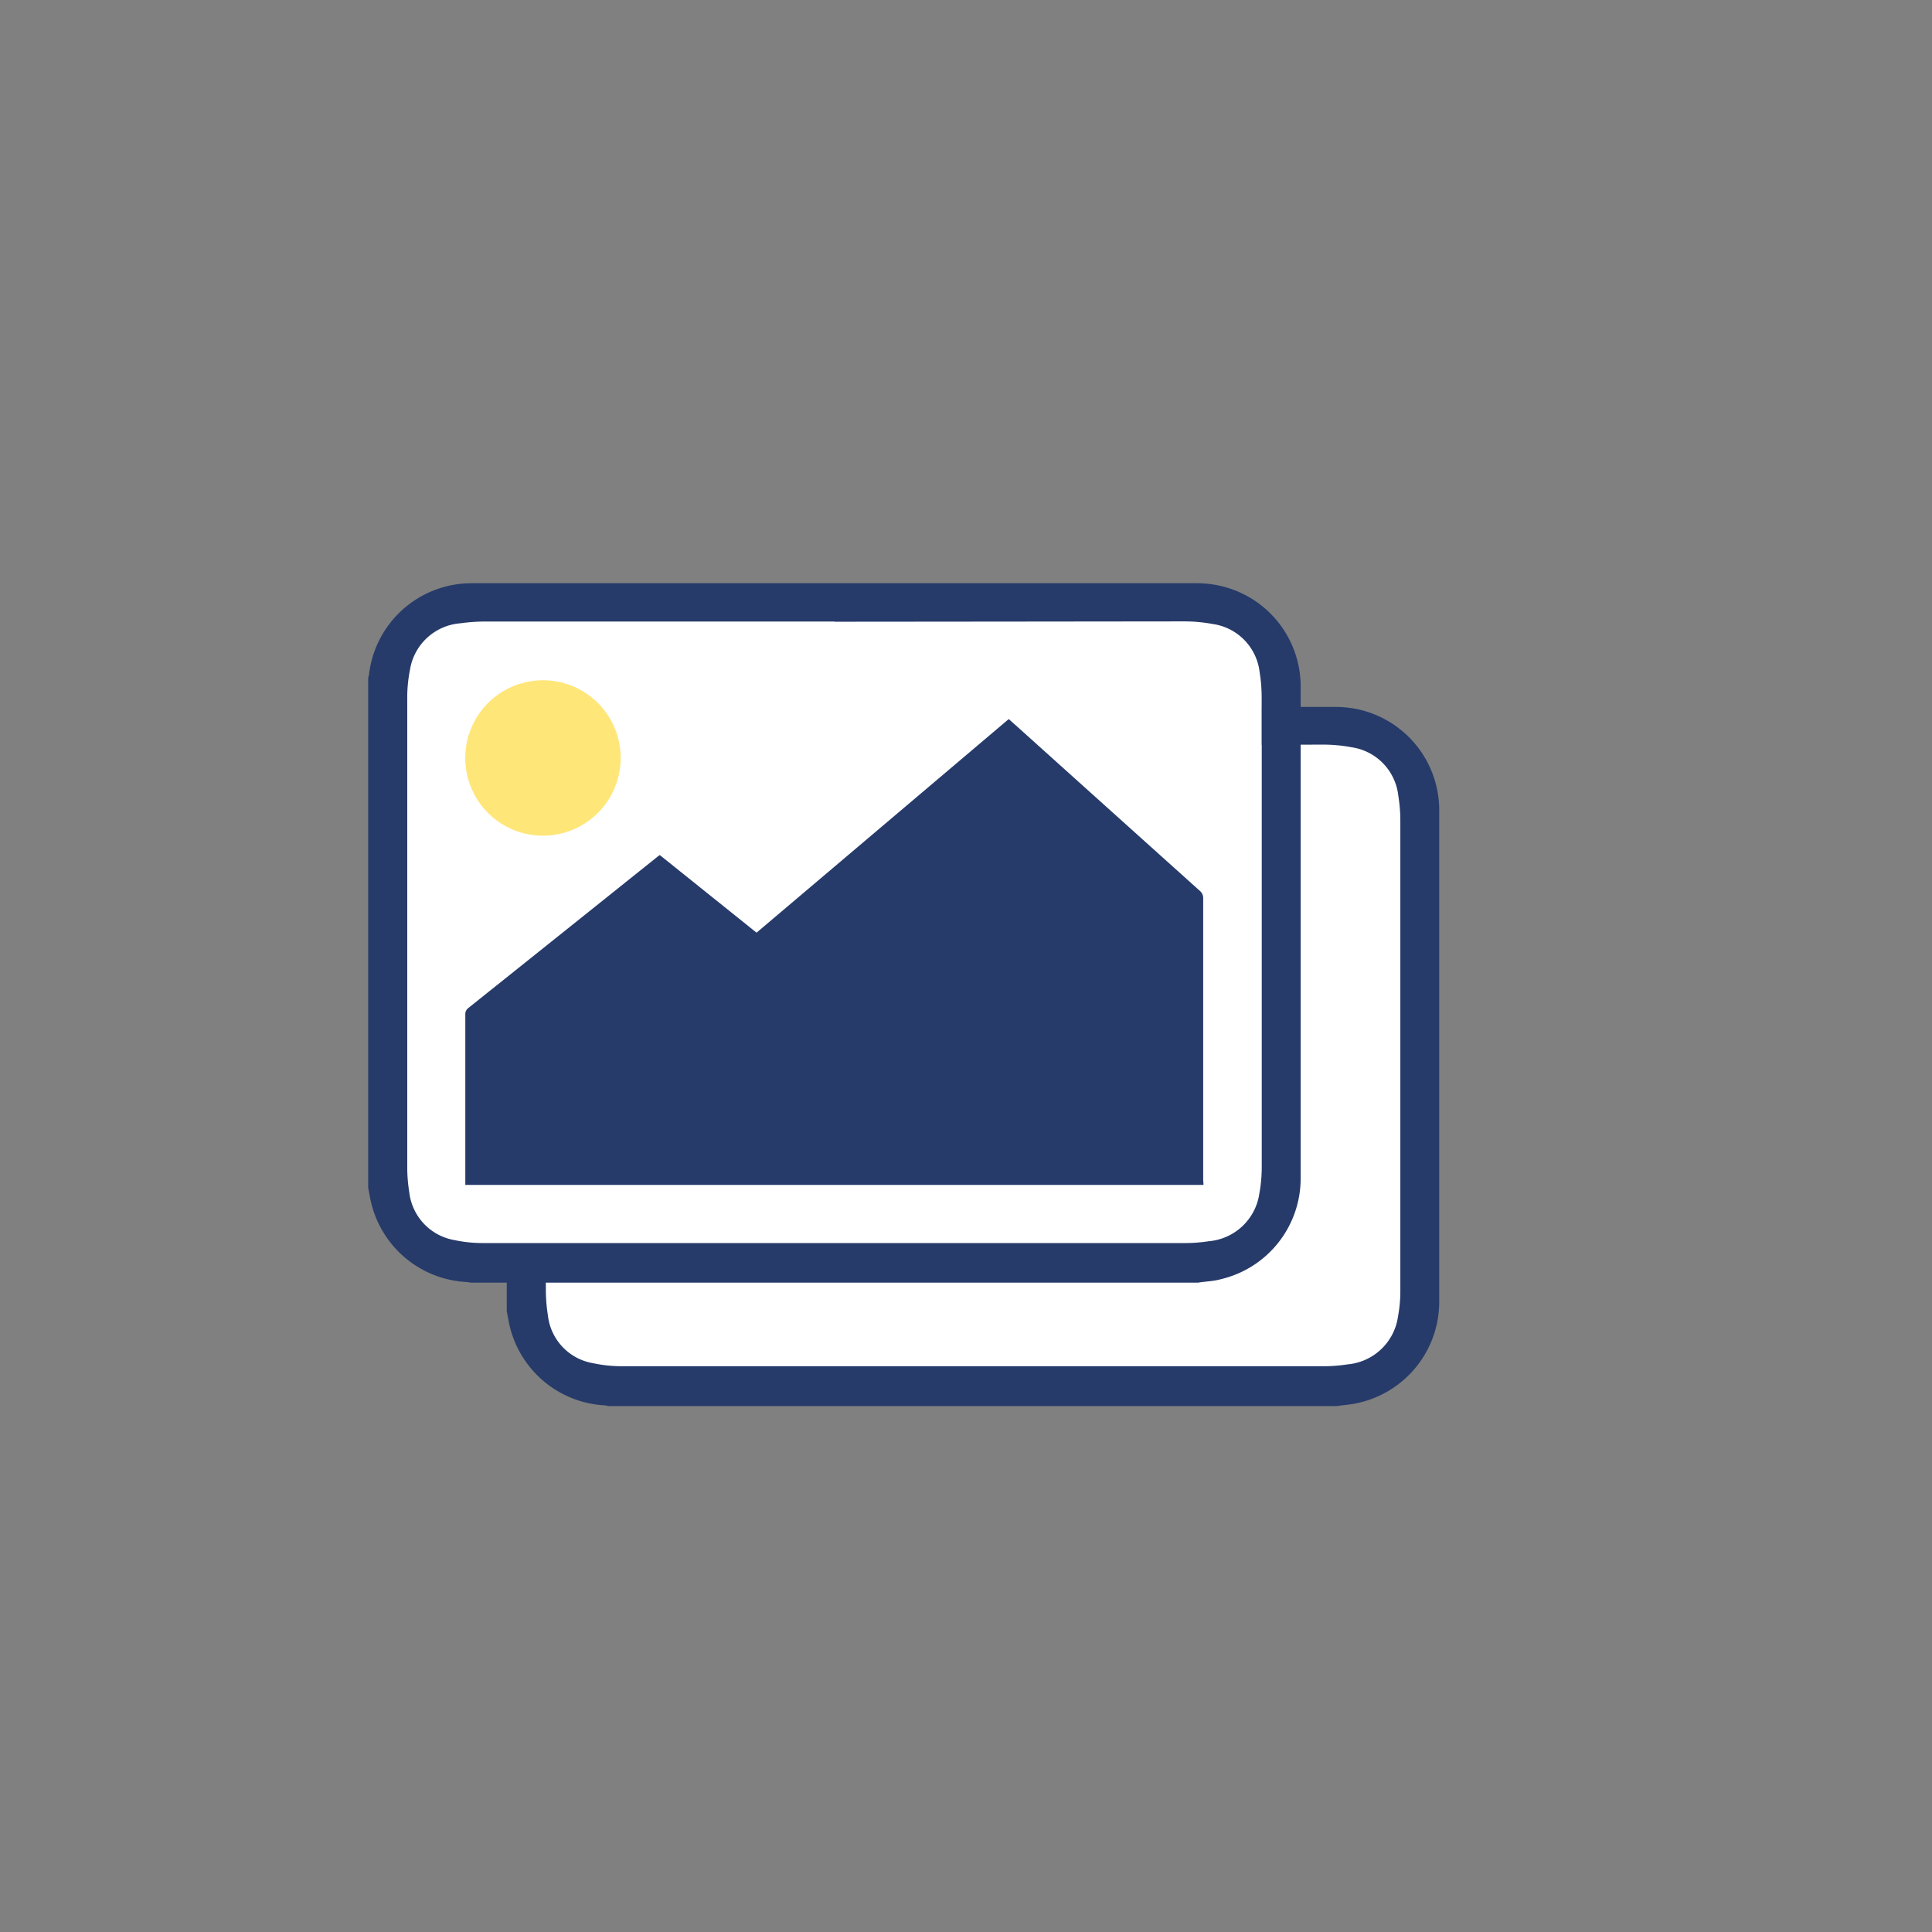
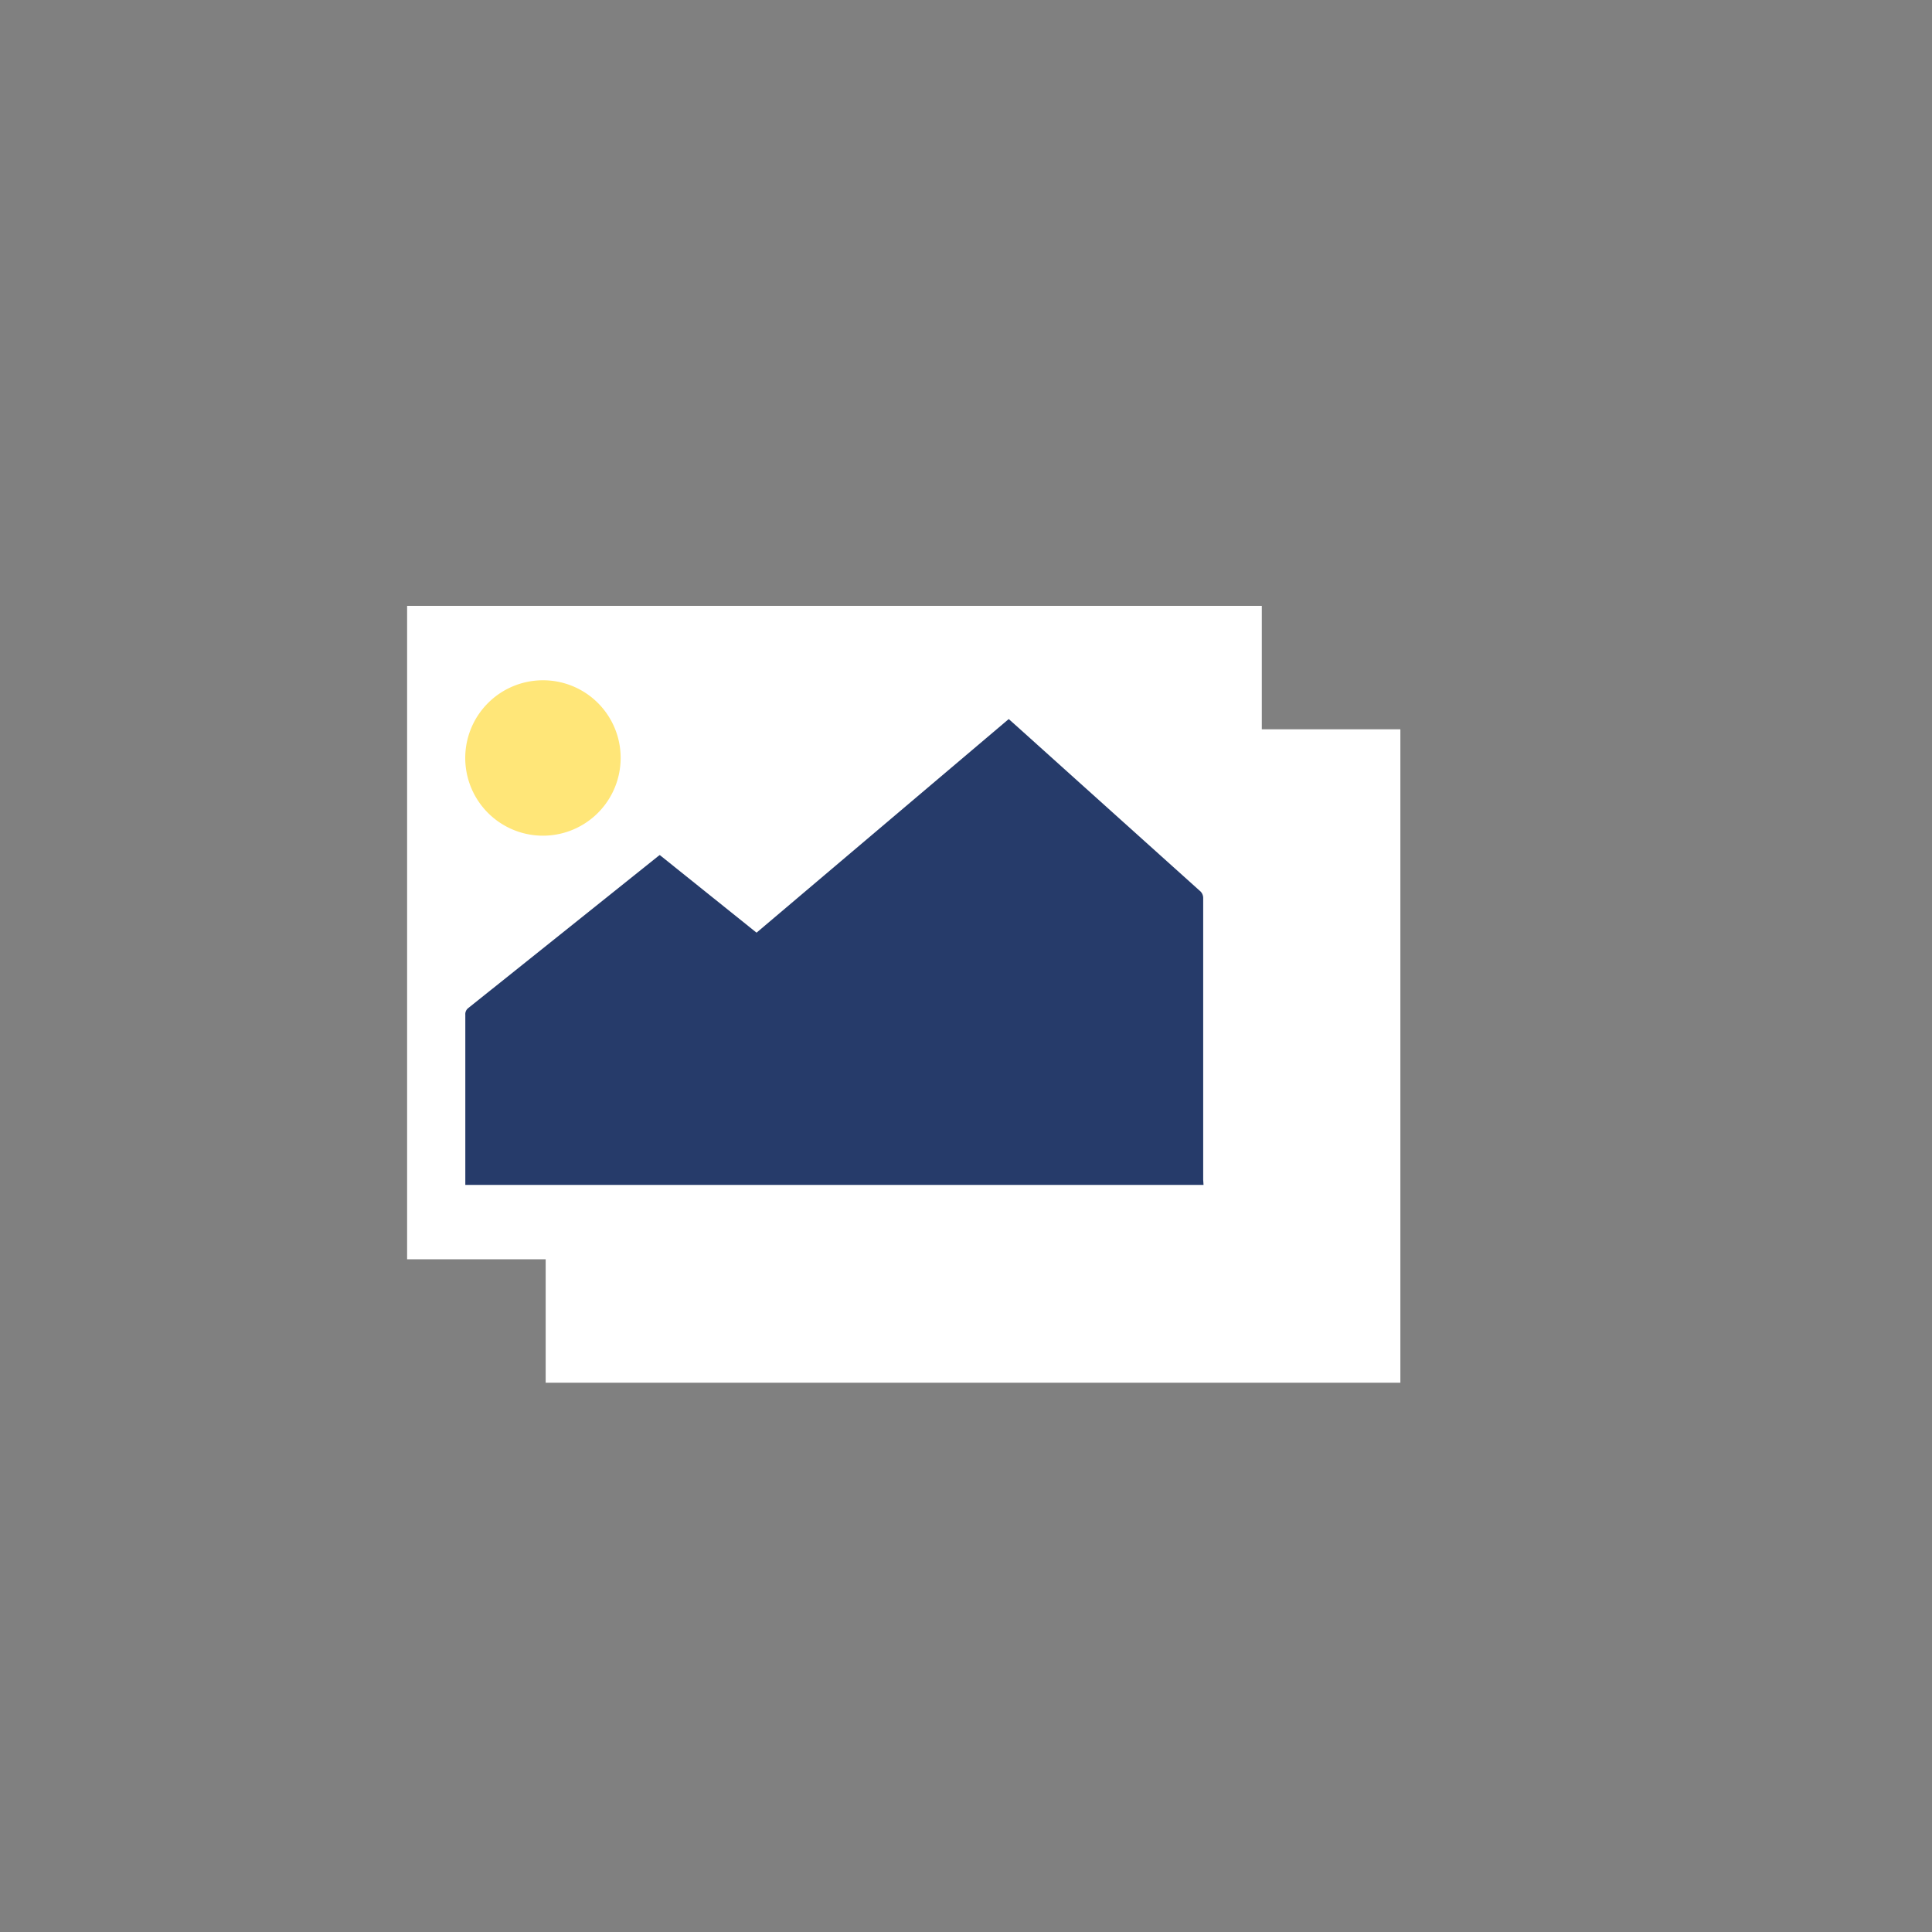
<svg xmlns="http://www.w3.org/2000/svg" id="Iconen" viewBox="0 0 283.46 283.46">
  <rect x="0" y="0" width="283.46" height="283.46" fill="#808080" stroke="none" />
  <defs>
    <style>.cls-1{fill:#fff;}.cls-2{fill:#263b6a;}.cls-3{fill:#ffe678;}</style>
  </defs>
  <rect class="cls-1" x="80.06" y="107" width="125.4" height="95.87" />
  <g id="RjqPCq.tif">
-     <path class="cls-2" d="M196.09,206.3H89.43c-.25,0-.5-.09-.76-.11a15.18,15.18,0,0,1-13.93-11.81c-.15-.68-.26-1.36-.39-2v-74.8a4.05,4.05,0,0,0,.12-.47,15.14,15.14,0,0,1,15.11-13.39q53.18,0,106.35,0a15.57,15.57,0,0,1,4.13.55A15.15,15.15,0,0,1,211.16,119q0,27.58,0,55.18c0,5.6,0,11.2,0,16.81a15.2,15.2,0,0,1-11.7,14.8C198.36,206.07,197.21,206.14,196.09,206.3Zm-53.31-97q-25.62,0-51.23,0a26.56,26.56,0,0,0-3.68.26,8.11,8.11,0,0,0-7.39,6.82,21.25,21.25,0,0,0-.4,4.36q0,34.16,0,68.31a24.76,24.76,0,0,0,.31,3.95,8,8,0,0,0,6.6,7,20,20,0,0,0,4.22.45q51.54,0,103.09,0a22.81,22.81,0,0,0,3.4-.27,8.2,8.2,0,0,0,7.41-7,21.42,21.42,0,0,0,.35-4.08q0-34.26,0-68.52a23.89,23.89,0,0,0-.31-3.88,8.06,8.06,0,0,0-6.9-7.07,22.26,22.26,0,0,0-4.23-.38Q168.39,109.31,142.78,109.33Z" />
-   </g>
+     </g>
  <rect class="cls-1" x="59.73" y="88.89" width="125.4" height="95.87" />
  <g id="RjqPCq.tif-2" data-name="RjqPCq.tif">
-     <path class="cls-2" d="M175.76,188.19H69.1a6.31,6.31,0,0,0-.76-.1,15.21,15.21,0,0,1-13.93-11.82c-.15-.67-.26-1.36-.39-2V99.43a4.05,4.05,0,0,0,.12-.47A15.15,15.15,0,0,1,69.25,85.57q53.18,0,106.35,0a15.58,15.58,0,0,1,4.13.56,15.13,15.13,0,0,1,11.1,14.76q0,27.59,0,55.18c0,5.6,0,11.21,0,16.81a15.19,15.19,0,0,1-11.7,14.8C178,188,176.88,188,175.76,188.19Zm-53.31-97H71.22a26.56,26.56,0,0,0-3.68.26,8.12,8.12,0,0,0-7.39,6.83,21.09,21.09,0,0,0-.4,4.35q0,34.15,0,68.31a23.84,23.84,0,0,0,.3,4,8.05,8.05,0,0,0,6.6,7,20,20,0,0,0,4.22.44q51.54,0,103.09,0a22.7,22.7,0,0,0,3.4-.27,8.2,8.2,0,0,0,7.41-7,21.59,21.59,0,0,0,.35-4.09q0-34.26,0-68.52a24,24,0,0,0-.31-3.88,8.06,8.06,0,0,0-6.9-7.07,23,23,0,0,0-4.23-.38Q148.08,91.2,122.45,91.22Z" />
    <path class="cls-2" d="M176.58,173.85H68.27v-.69q0-12.14,0-24.28a1.13,1.13,0,0,1,.46-1Q82.6,136.8,96.45,125.71c.09-.08.19-.14.35-.26L111,136.84l37-31.34c1.46,1.3,2.87,2.57,4.29,3.85q11.85,10.66,23.71,21.32a1.37,1.37,0,0,1,.53,1.12q0,20.66,0,41.3Z" />
    <path class="cls-3" d="M91.06,111.19a11.4,11.4,0,1,1-11.4-11.38A11.38,11.38,0,0,1,91.06,111.19Z" />
  </g>
</svg>